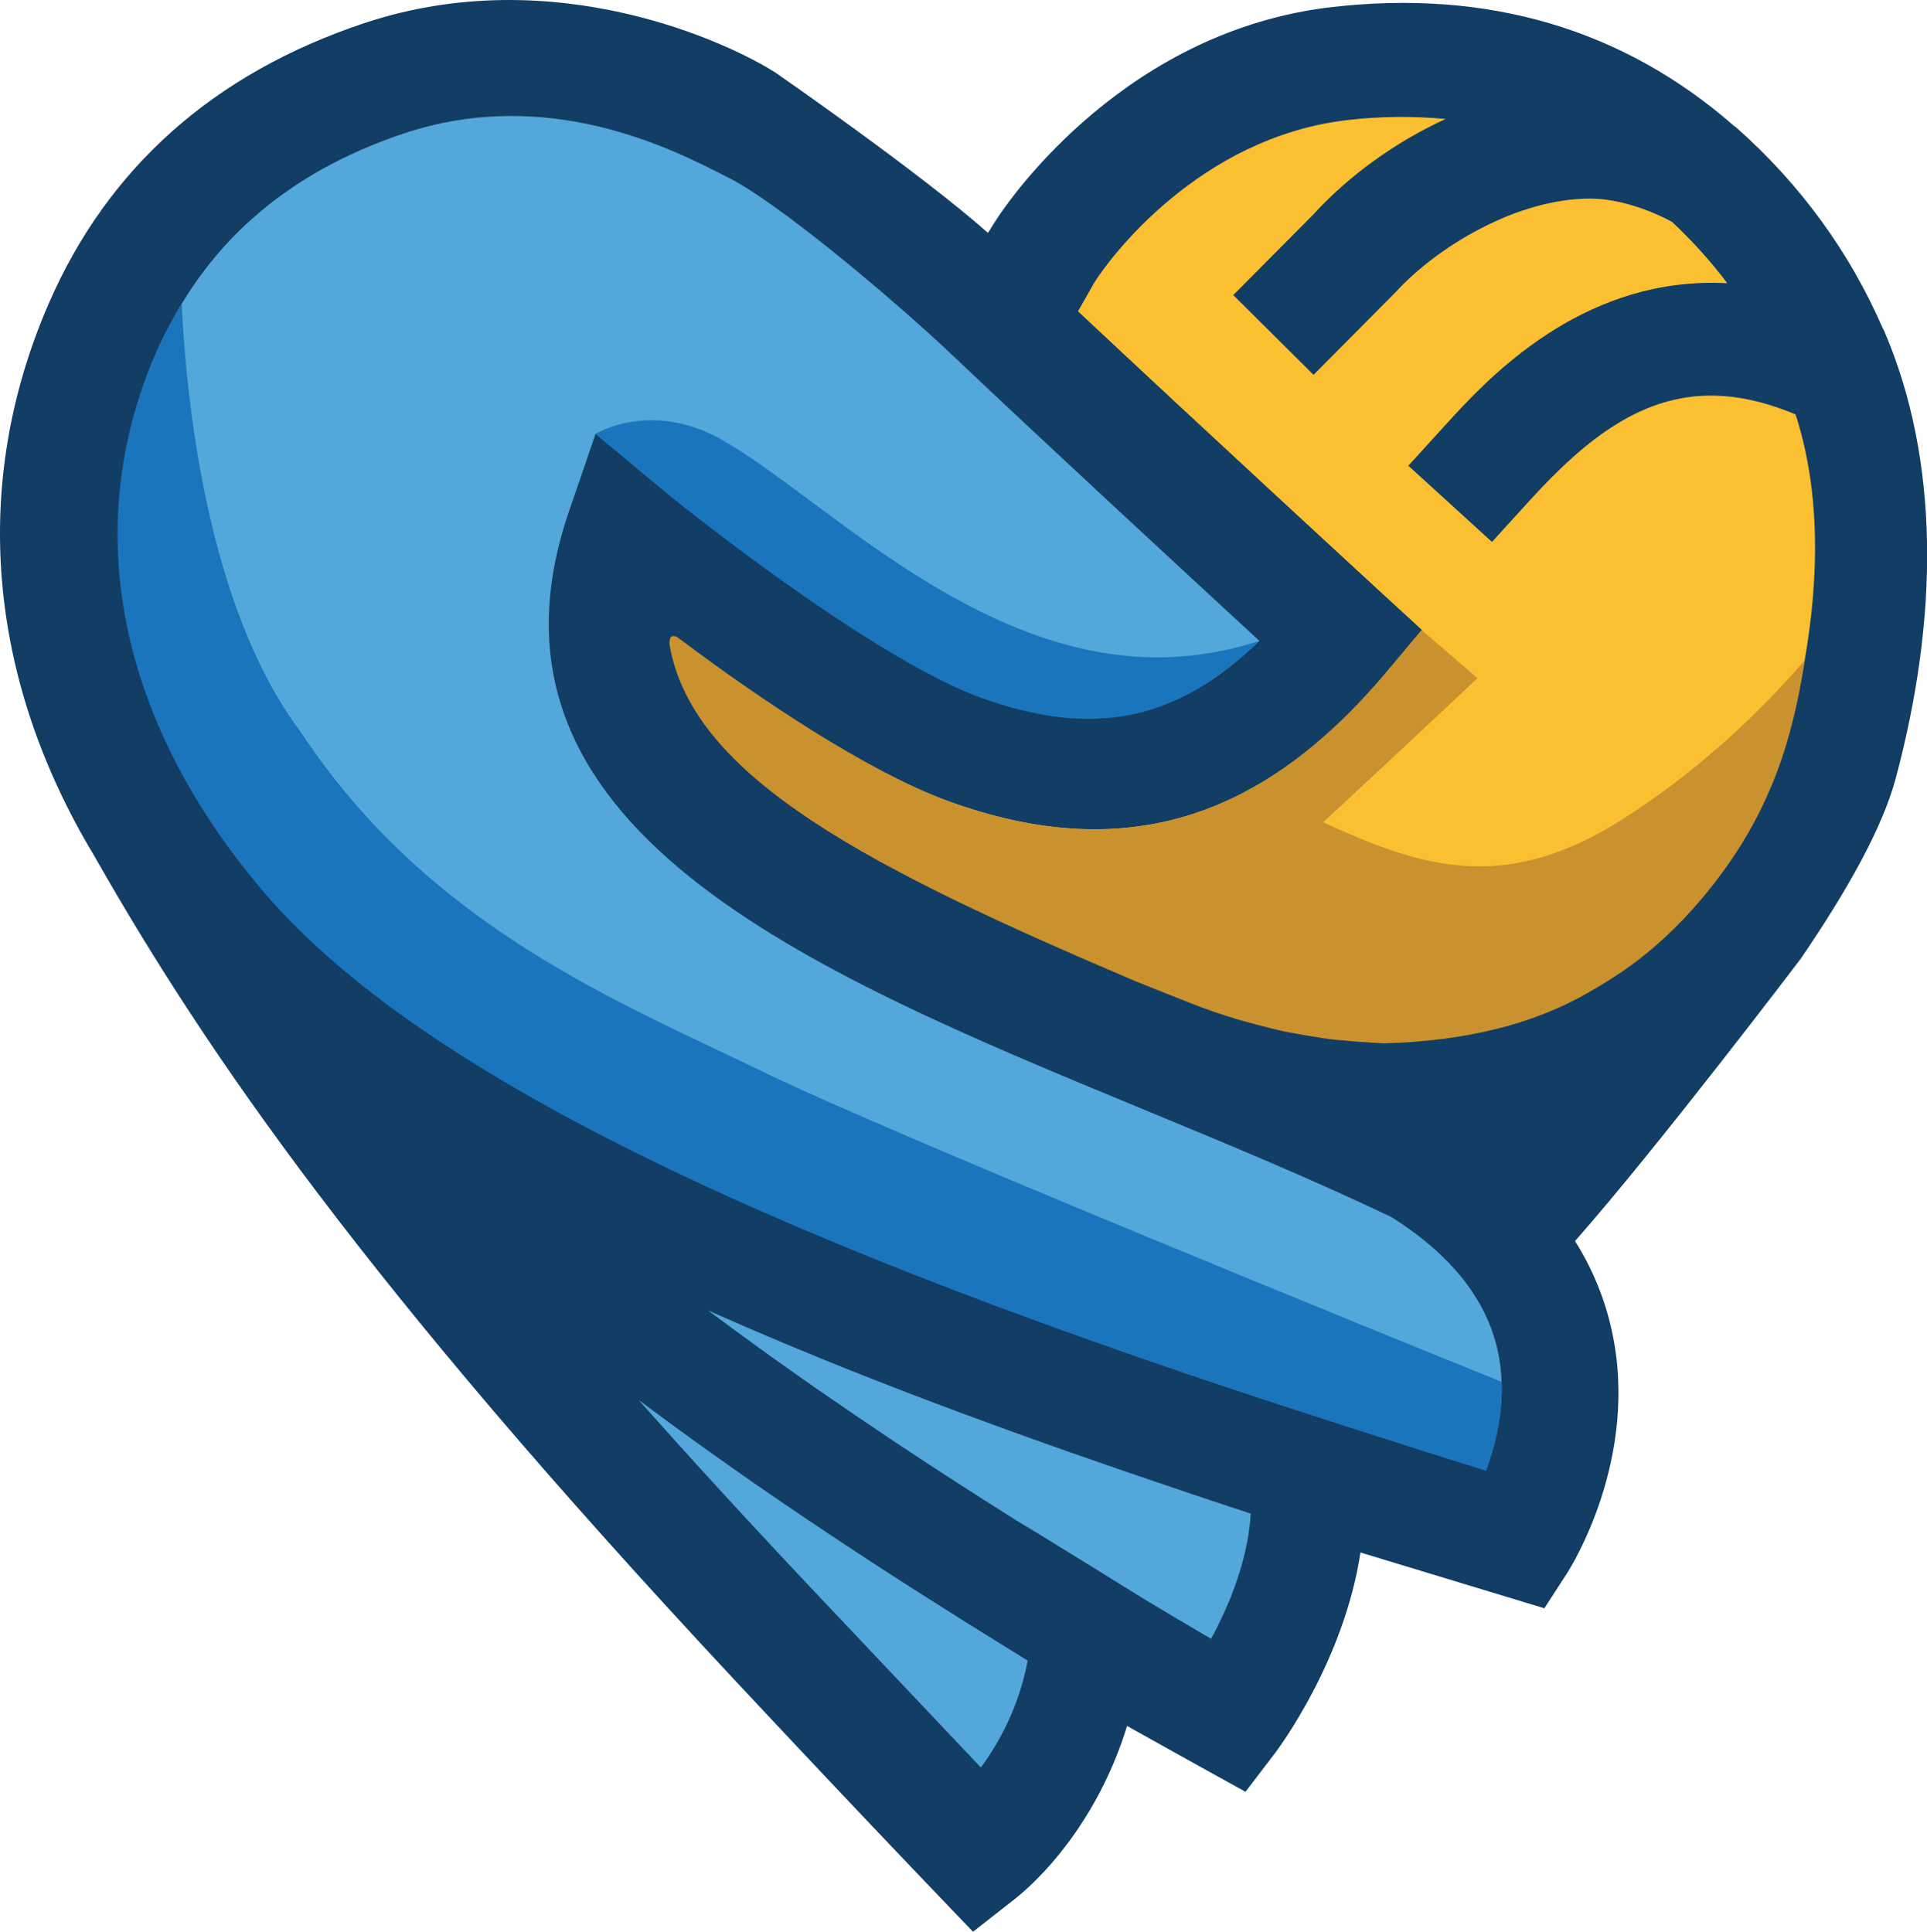
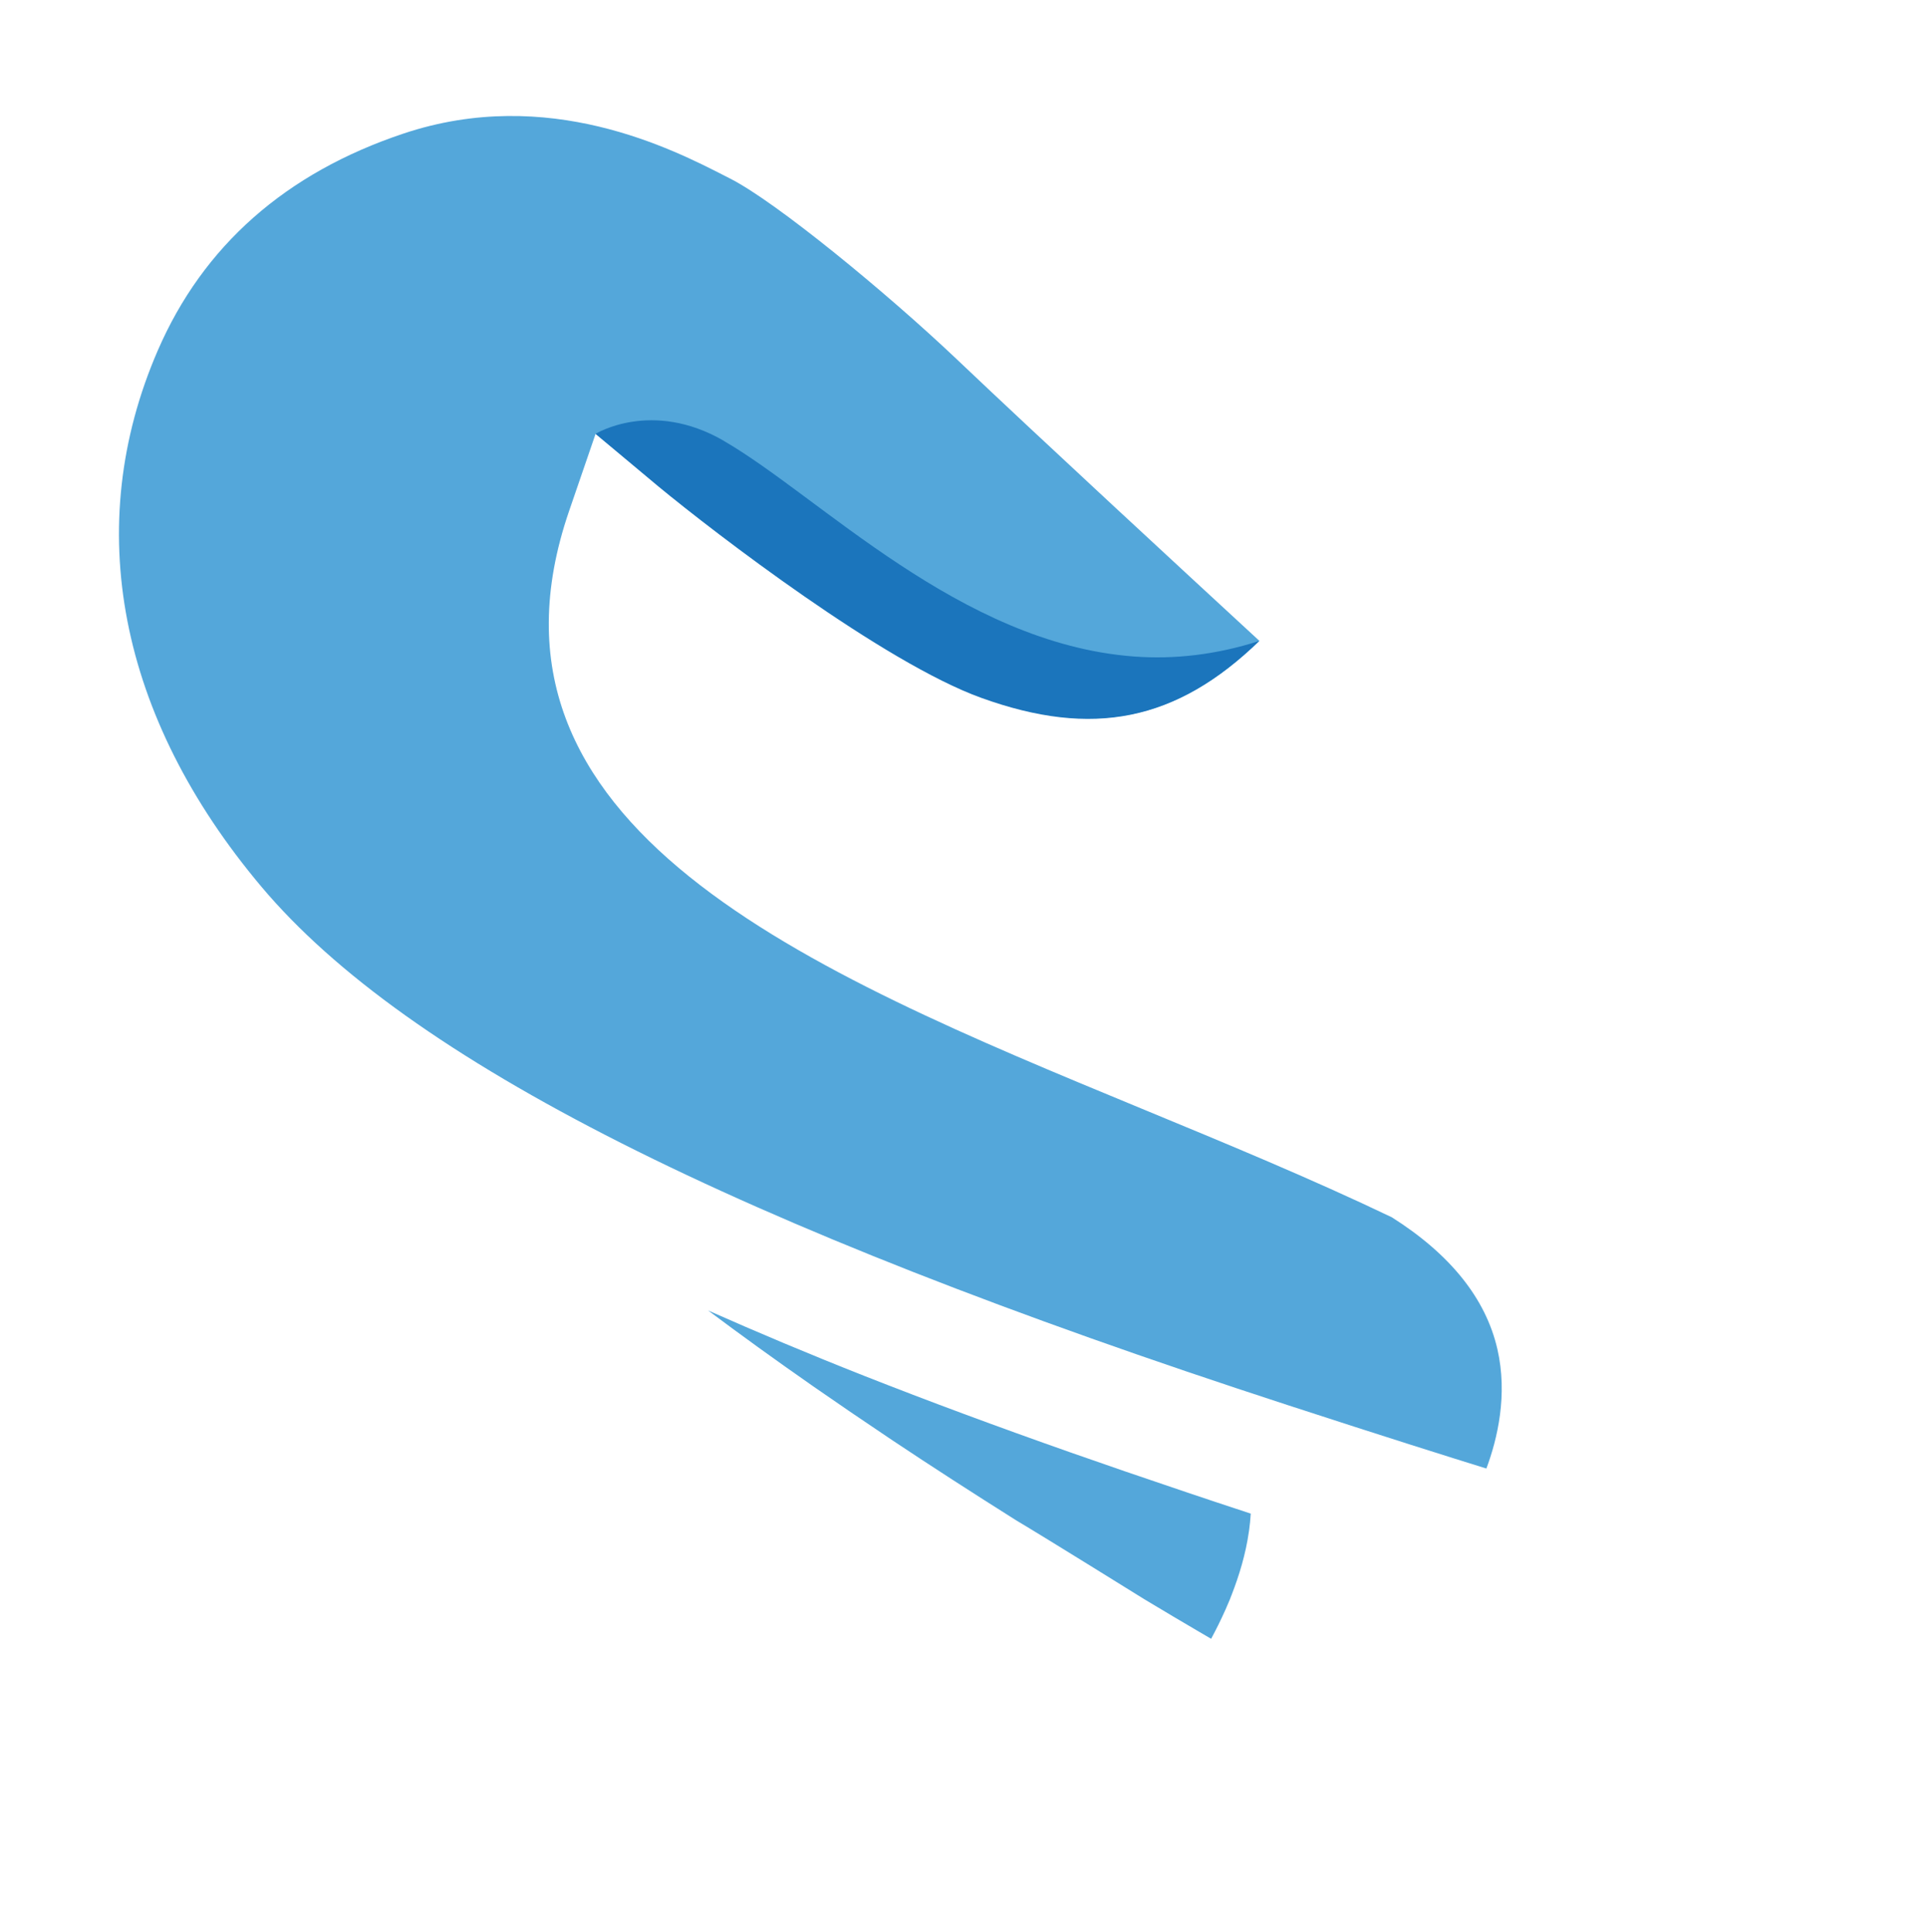
<svg xmlns="http://www.w3.org/2000/svg" id="Layer_1" data-name="Layer 1" viewBox="0 0 214.08 214.64">
  <defs>
    <style>
      .cls-1 {
        fill: #54a7da;
      }

      .cls-1, .cls-2, .cls-3, .cls-4, .cls-5 {
        stroke-width: 0px;
      }

      .cls-2 {
        fill: #1b75bc;
      }

      .cls-3 {
        fill: #123d64;
      }

      .cls-4 {
        fill: #c9922e;
      }

      .cls-5 {
        fill: #fbbf32;
      }
    </style>
  </defs>
-   <path class="cls-3" d="M209.27,36.68l-.1-.2c-3.66-8.41-9.1-15.95-16.26-22.29-.02-.02-.36-.28-.36-.28-12.28-10.7-27.28-15.12-44.61-13.12-22.41,2.59-35.34,20.49-37.62,24.19-.16.28-.35.58-.56.9-7.51-6.66-23.56-17.78-23.56-17.78-5.01-3.23-24.56-12.59-45.76-5.52C23.74,8.16,11.95,18.65,5.39,33.78c-8.66,19.97-6.83,41.55,5.09,61.34,0,0,.21.37.21.37,12.31,21.6,30.06,47.44,70.88,91.14,15.33,16.42,26.53,28.02,26.53,28.02l4.53-3.55c4.28-3.36,9.77-10.1,12.58-19.32,5.82,3.27,13.16,7.32,13.16,7.32l3.25-4.26c.4-.52,7.7-10.28,9.52-22.33.72.22,20.43,6.2,20.43,6.2l2.53-3.91c.33-.51,8.13-12.78,4.94-27.05-.78-3.5-2.14-6.79-4.06-9.85,9.11-10.32,25.06-31.35,25.06-31.35,5.24-7.66,9.09-14.59,10.55-20,4.81-17.93,4.94-35.38-1.3-49.86Z" />
-   <path class="cls-5" d="M199.46,46.04l-.65-.26c-3.03-1.2-5.82-1.78-8.42-1.82-7.82-.12-14.01,4.59-20.41,11.61l-4.23,4.65h0l-9.29-8.47,4.23-4.65c4.21-4.62,13.78-15.08,28.24-15.65.96-.04,1.95-.03,2.96.02-1.81-2.41-3.86-4.68-6.13-6.81,0,0-4.46-2.56-8.99-2.59-8.23-.06-17.16,5.38-21.77,10.44l-9.07,9.14h0s0,0,0,0l-8.92-8.86,8.89-8.95c3.87-4.24,9.01-8.01,14.7-10.62-1.74-.16-3.52-.24-5.33-.23-1.81.02-3.66.13-5.56.35-16.54,1.91-26.53,15.46-28.15,18.08,0,0-.71,1.25-1.8,3.17,13.22,12.42,33.57,31.15,33.8,31.36l4.42,4.06-3.85,4.6c-14.05,16.77-29.57,21.35-48.81,14.43-9.18-3.3-21.46-11.75-29.92-18.07,0,0-.5-.3-.72-.14s-.19.78-.15.99c2.56,14.56,22.05,24.56,51.66,36.98h0s0,0,0,0h0l5.85,2.3c7.86,3.08,15.14,4.51,21.78,4.56,14.61.12,25.98-5.96,32.79-13.36l3.48-3.85c4.1-5.32,7.17-11.6,8.27-15.61,3.62-13.25,4.61-26.03,1.11-36.82Z" />
-   <path class="cls-4" d="M200.49,73.38c-4.92,5.74-11.94,12.42-20.43,17.78-13.2,8.33-22.51,5.04-33.06.21,9.16-8.5,17.14-16.01,17.14-16.01l-6.21-5.36-3.74,4.47c-14.12,16.89-29.61,21.56-48.85,14.53-9.02-3.29-21.2-11.51-29.65-17.87-.15-.11-.64-.55-1-.44-.39.12-.31.95-.28,1.11,2.66,14.7,22.28,24.69,51.8,37.26h0s0,0,0,0l5.85,2.33c1.8.72,3.57,1.32,5.31,1.85.54.17,4.01,1.1,5.19,1.35.58.13,4.04.74,5.17.88.5.06,4.63.44,6.15.46,0,0,0,0,0,0,8.83-.25,16.43-2.08,22.54-5.62,2.76-1.6,7.99-4.53,13.74-11.8,6.56-8.28,9-16.41,10.34-25.14Z" />
  <path class="cls-1" d="M44.83,14.84c-13.08,4.37-22.26,12.47-27.3,24.1-8.47,19.54-4.38,40.71,11.52,59.6,16.19,19.23,52.41,37.53,114,57.59,11.04,3.6,17.99,5.78,22.08,7.05,1.23-3.3,2.39-8.19,1.22-13.28-1.29-5.61-5.23-10.53-11.73-14.64-8.89-4.26-18.5-8.23-27.79-12.07-37.2-15.38-75.66-31.28-63.61-66.4l2.95-8.59,7,5.78c6.32,5.22,25.08,19.61,35.89,23.5,12.36,4.46,21.63,2.67,30.85-6.27-7.98-7.36-24.38-22.51-33.66-31.33-7.77-7.37-19.99-17.41-25.1-20.02l-.53-.27c-5.91-3.03-19.73-10.12-35.79-4.75Z" />
-   <path class="cls-2" d="M33.44,81.37c-10.5-13.87-12.79-37.33-13.25-47.62-1.02,1.68-2.05,3.55-2.86,5.41-8.47,19.54-4.21,40.75,11.69,59.63,16.19,19.23,52.41,37.53,114,57.59,11.04,3.6,17.99,5.78,22.08,7.05.96-2.57,1.84-6,1.72-9.88-13.15-5.32-67.52-27.41-81.75-34.31-16.23-7.87-37.37-16.23-51.64-37.87Z" />
  <path class="cls-2" d="M80.39,48.97c-8-4.62-14.23-.76-14.23-.76l6.98,5.84c6.32,5.22,25.08,19.61,35.89,23.5,12.36,4.46,21.65,2.61,30.87-6.33-4.82,1.55-9.48,2.06-13.92,1.73-19.34-1.45-34.94-17.83-45.59-23.97Z" />
-   <path class="cls-1" d="M70.93,155.54c6.03,6.79,12.71,14.08,20.19,21.99,8.31,8.79,14.2,15.01,17.85,18.87,2.01-2.72,4.23-6.72,5.2-11.88-2.21-1.36-4.61-2.85-7.25-4.5-13.59-8.51-25.49-16.6-35.98-24.47Z" />
  <path class="cls-1" d="M131.21,165.61c-4.19-1.41-8.28-2.81-12.23-4.2-8.16-2.87-15.85-5.72-23-8.54-6.16-2.43-11.89-4.85-17.33-7.26.01.01.03.02.04.03,0,0,.01,0,.02.01,3.57,2.67,7.38,5.43,11.44,8.26.07.05.13.09.2.14,1.28.89,2.59,1.79,3.92,2.7.16.11.33.22.5.34,1.28.87,2.59,1.75,3.92,2.65.17.12.35.23.52.35,4.29,2.86,8.83,5.79,13.64,8.82.04.03.09.05.13.08,3.38,2.01,14.09,8.68,14.16,8.72.03.02.06.04.1.06,2.22,1.34,4.14,2.47,5.74,3.41.56.33,1.09.64,1.57.92,0-.01.01-.02.02-.04.26-.48.53-1,.79-1.53.12-.25.25-.51.37-.77.14-.29.27-.59.41-.89.16-.37.32-.74.48-1.12.07-.18.14-.36.21-.54.84-2.16,1.56-4.53,1.91-6.99,0-.04.01-.08.02-.12.09-.63.15-1.27.19-1.91-2.64-.86-5.19-1.72-7.75-2.58Z" />
</svg>